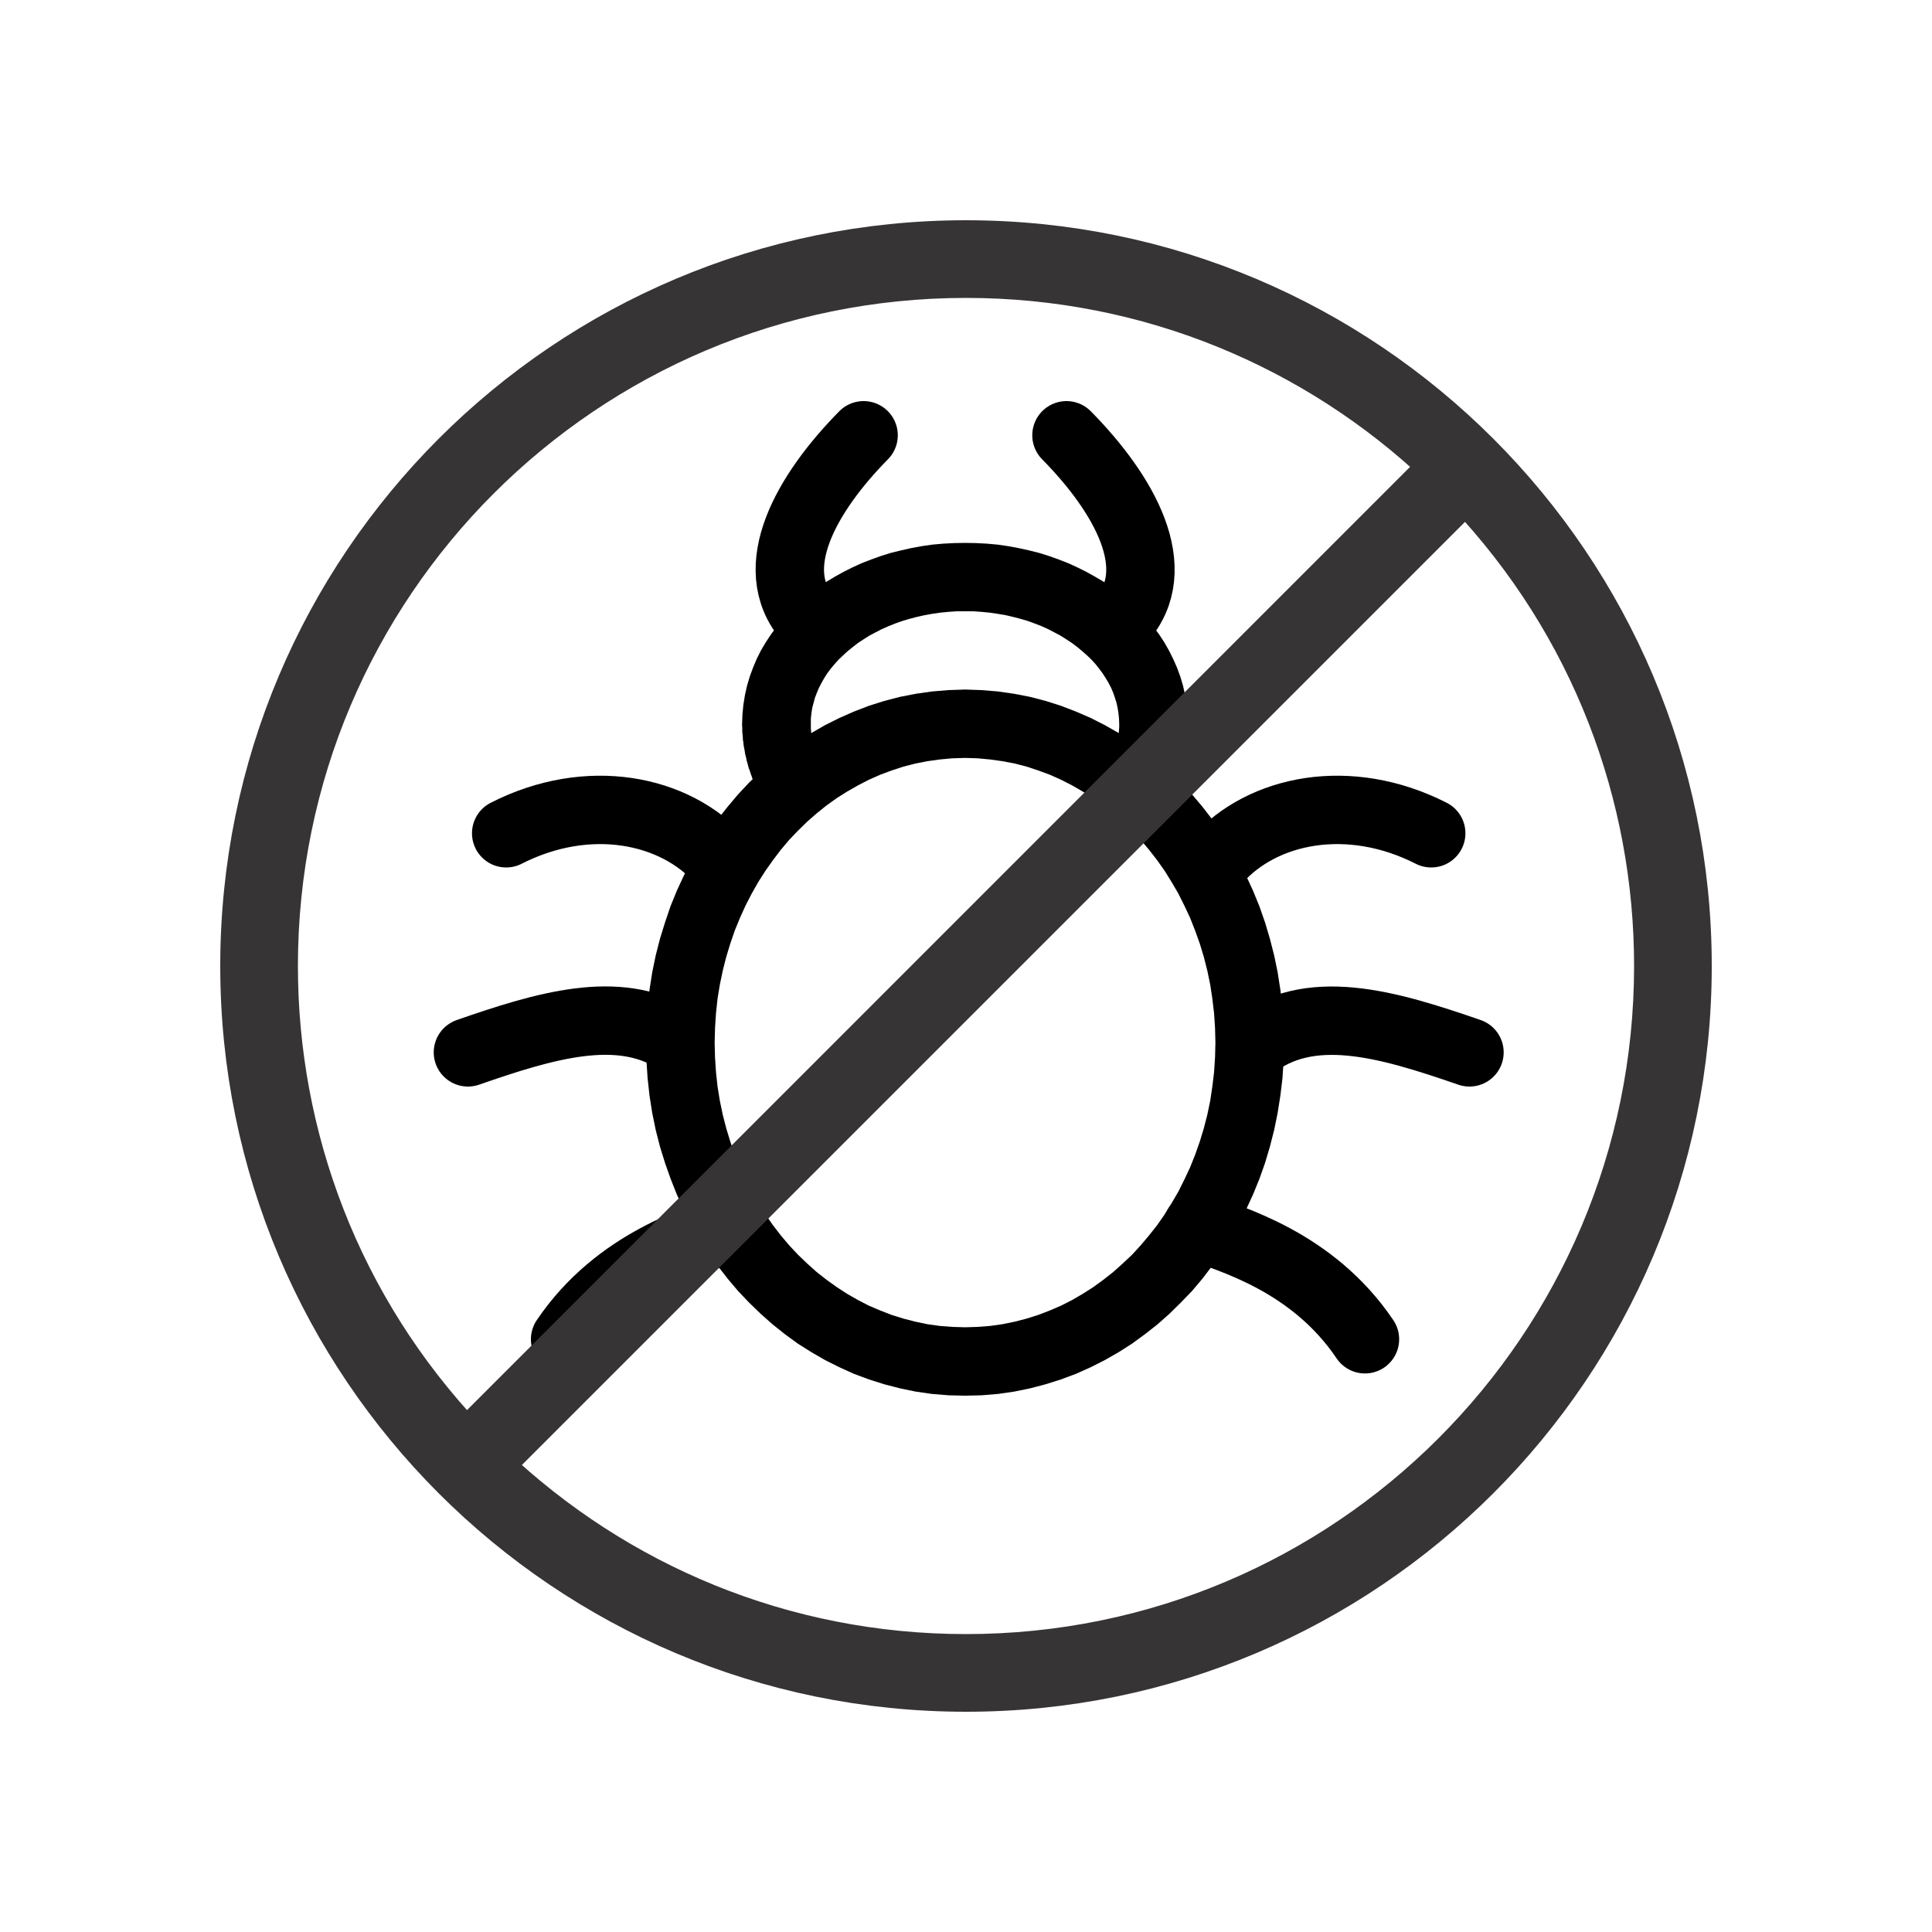
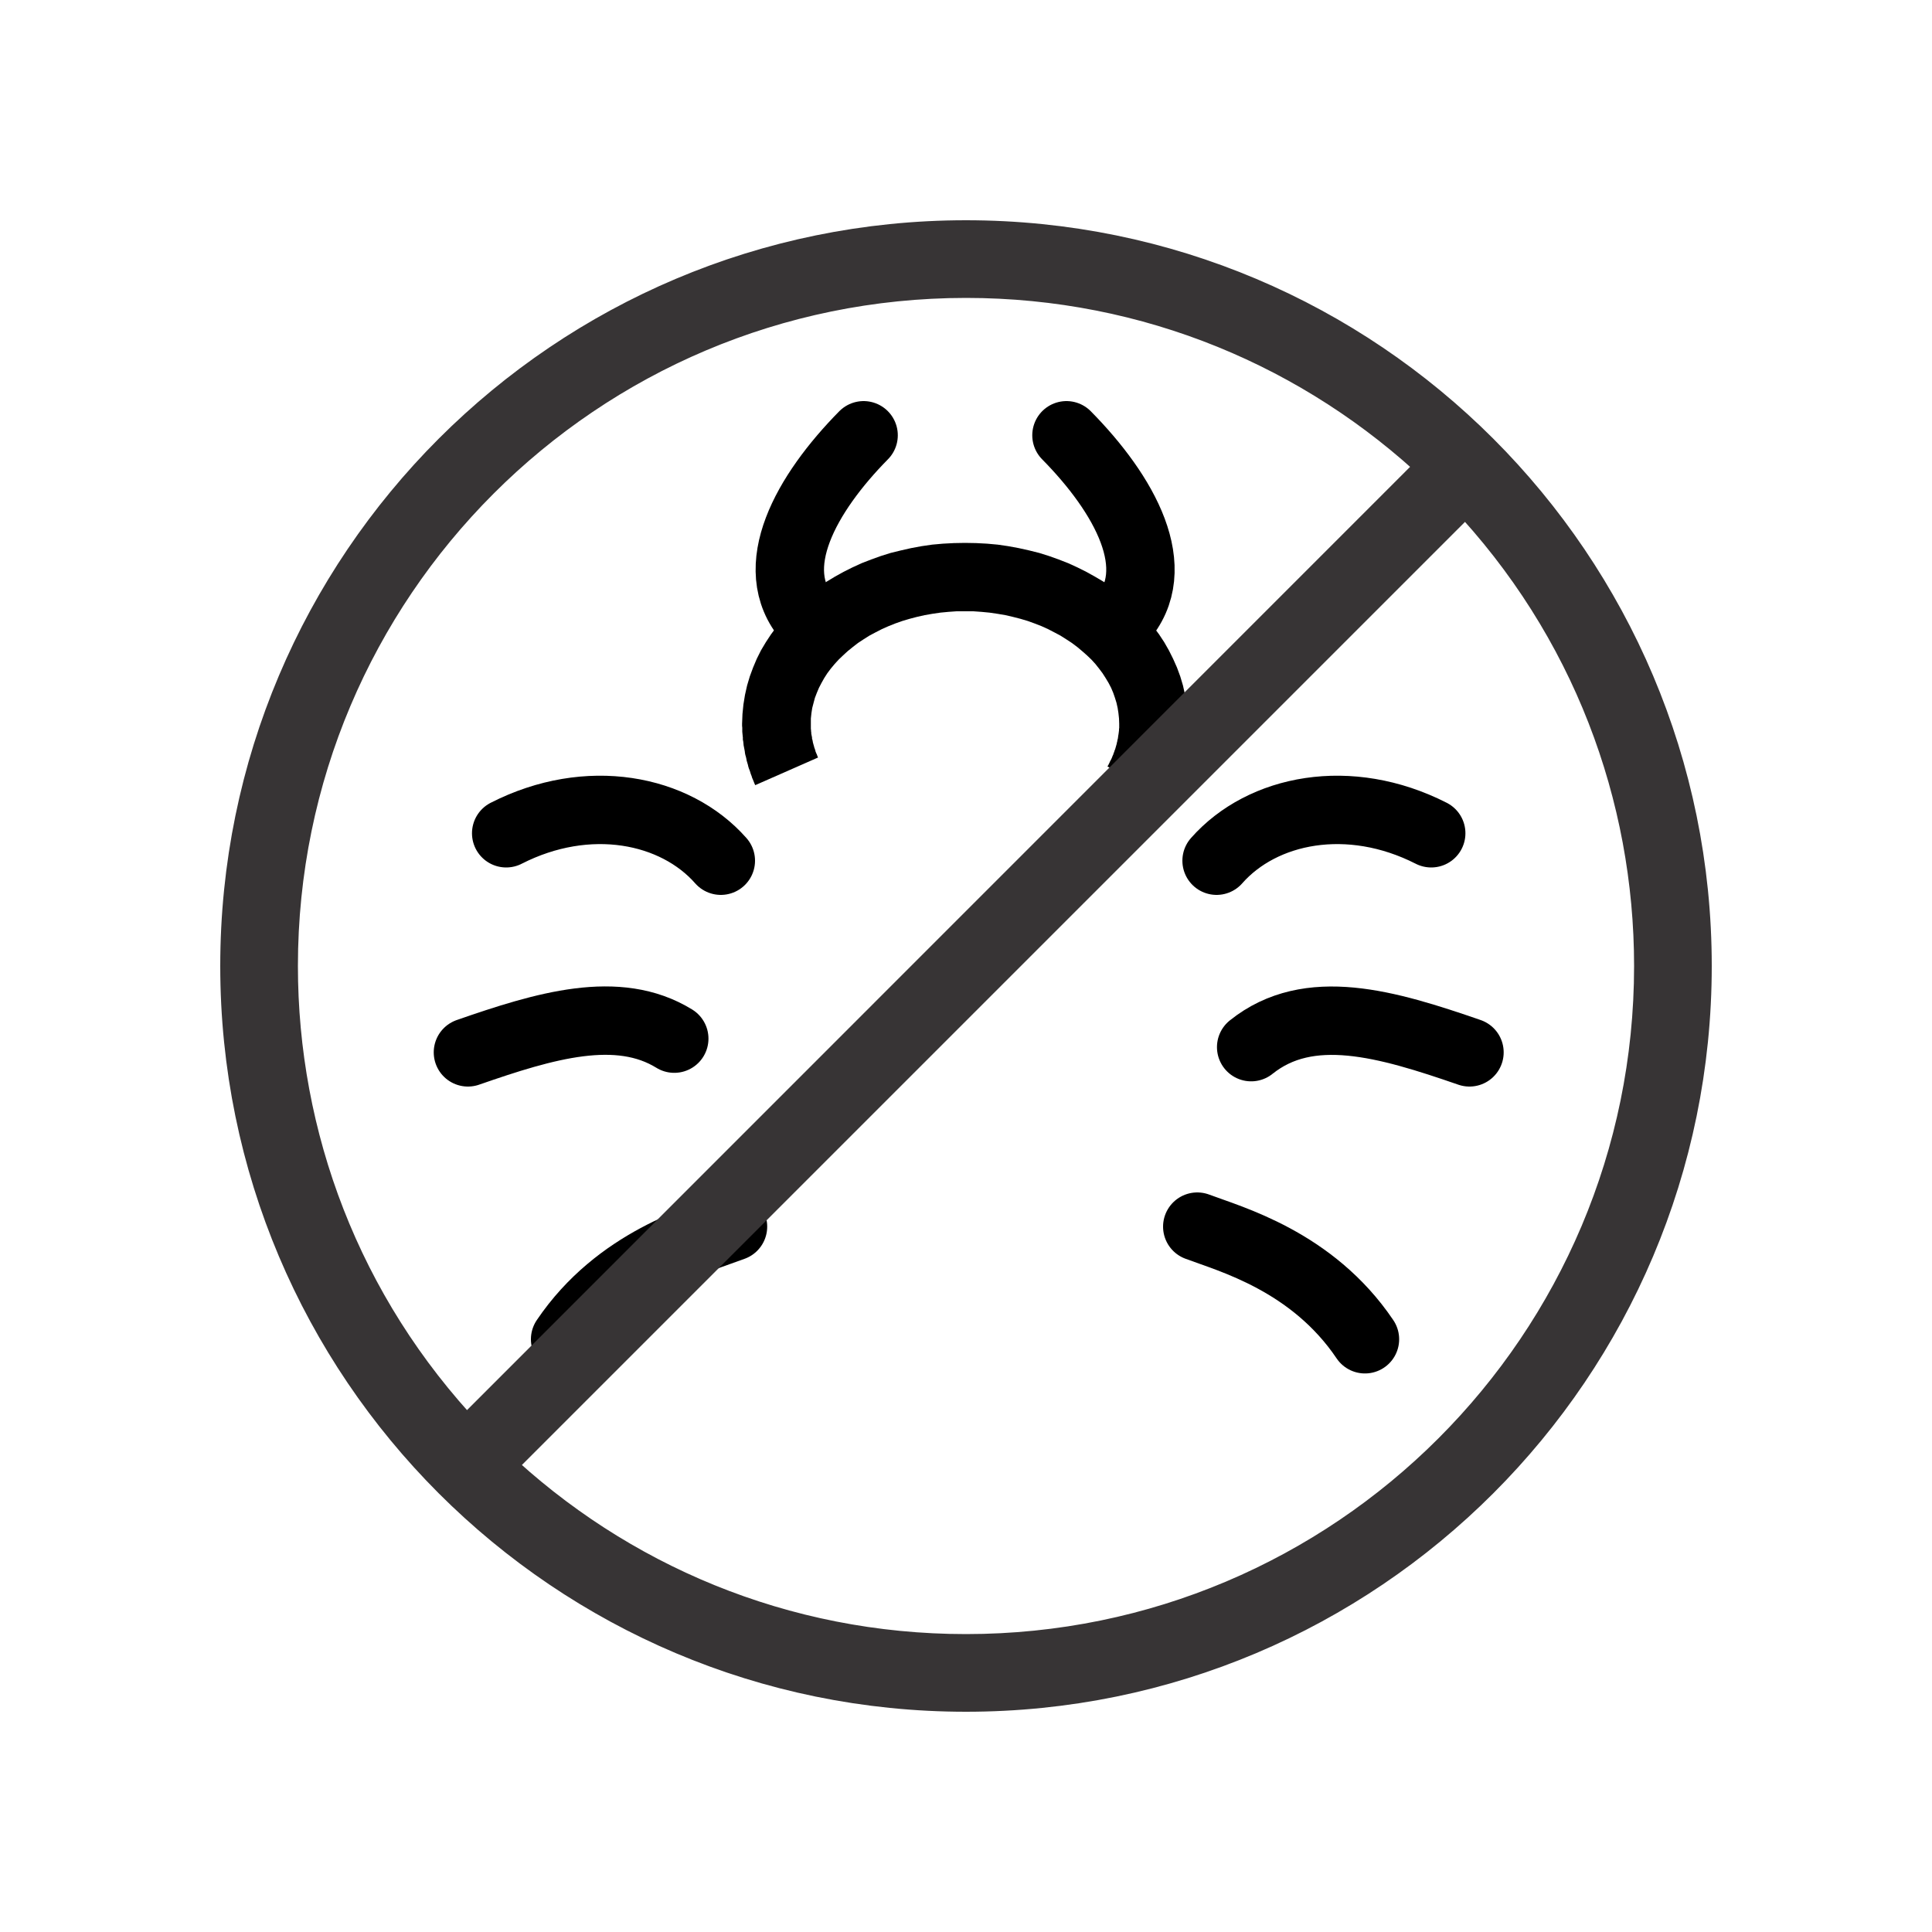
<svg xmlns="http://www.w3.org/2000/svg" xml:space="preserve" width="100px" height="100px" version="1.1" style="shape-rendering:geometricPrecision; text-rendering:geometricPrecision; image-rendering:optimizeQuality; fill-rule:evenodd; clip-rule:evenodd" viewBox="0 0 100 100">
  <defs>
    <style type="text/css">
   
    .str8 {stroke:#373435;stroke-width:2.08;stroke-miterlimit:2.613}
    .str0 {stroke:black;stroke-width:3.54;stroke-linecap:round;stroke-linejoin:bevel;stroke-miterlimit:2.613}
    .str1 {stroke:black;stroke-width:3.54;stroke-linecap:round;stroke-linejoin:bevel;stroke-miterlimit:2.613}
    .str4 {stroke:black;stroke-width:3.54;stroke-linecap:round;stroke-linejoin:bevel;stroke-miterlimit:2.613}
    .str6 {stroke:black;stroke-width:3.54;stroke-linecap:round;stroke-linejoin:bevel;stroke-miterlimit:2.613}
    .str5 {stroke:black;stroke-width:3.54;stroke-linecap:round;stroke-linejoin:bevel;stroke-miterlimit:2.613}
    .str3 {stroke:black;stroke-width:3.54;stroke-linecap:round;stroke-linejoin:bevel;stroke-miterlimit:2.613}
    .str2 {stroke:black;stroke-width:3.54;stroke-linecap:round;stroke-linejoin:bevel;stroke-miterlimit:2.613}
    .str7 {stroke:black;stroke-width:3.54;stroke-linecap:round;stroke-linejoin:bevel;stroke-miterlimit:2.613}
    .fil0 {fill:none}
    .fil1 {fill:black;fill-rule:nonzero}
   
  </style>
  </defs>
  <g id="Layer_x0020_1">
    <rect class="fil0" width="100" height="100" />
    <g>
-       <path class="fil1" d="M66.46 53.97l-3.55 0 0 0 -0.02 -0.77 -0.05 -0.76 -0.09 -0.75 -0.11 -0.73 -0.15 -0.72 -0.18 -0.71 -0.21 -0.69 -0.24 -0.67 -0.26 -0.66 -0.3 -0.64 -0.31 -0.62 -0.35 -0.6 -0.36 -0.58 -0.39 -0.55 -0.42 -0.54 -0.43 -0.51 -0.45 -0.48 -0.48 -0.46 -0.49 -0.43 -0.51 -0.41 -0.52 -0.38 -0.55 -0.34 -0.55 -0.32 -0.57 -0.29 -0.58 -0.26 -0.6 -0.22 -0.6 -0.2 -0.62 -0.16 -0.63 -0.12 -0.64 -0.09 -0.65 -0.06 -0.65 -0.02 0 -3.54 0.86 0.03 0.85 0.07 0.83 0.12 0.83 0.16 0.8 0.21 0.79 0.25 0.78 0.3 0.76 0.33 0.73 0.37 0.72 0.41 0.69 0.45 0.67 0.48 0.65 0.52 0.62 0.54 0.59 0.58 0.58 0.61 0.54 0.64 0.51 0.66 0.49 0.69 0.45 0.72 0.42 0.74 0.39 0.76 0.36 0.78 0.33 0.81 0.29 0.83 0.25 0.84 0.22 0.86 0.18 0.87 0.14 0.9 0.11 0.9 0.06 0.92 0.02 0.93 0 0zm-16.51 18.27l0 -3.54 0 0 0.65 -0.02 0.65 -0.05 0.64 -0.09 0.63 -0.13 0.62 -0.16 0.6 -0.19 0.6 -0.23 0.58 -0.25 0.57 -0.29 0.55 -0.32 0.55 -0.35 0.52 -0.38 0.51 -0.4 0.49 -0.44 0.48 -0.45 0.45 -0.49 0.43 -0.51 0.42 -0.53 0.39 -0.56 0.36 -0.58 0.35 -0.6 0.31 -0.62 0.3 -0.64 0.26 -0.65 0.24 -0.68 0.21 -0.69 0.18 -0.7 0.15 -0.72 0.11 -0.74 0.09 -0.74 0.05 -0.76 0.02 -0.77 3.55 0 -0.02 0.93 -0.06 0.91 -0.11 0.91 -0.14 0.89 -0.18 0.88 -0.22 0.86 -0.25 0.84 -0.29 0.82 -0.33 0.81 -0.36 0.78 -0.39 0.77 -0.42 0.74 -0.45 0.71 -0.49 0.69 -0.51 0.67 -0.54 0.64 -0.58 0.6 -0.59 0.58 -0.62 0.55 -0.65 0.51 -0.67 0.49 -0.69 0.44 -0.72 0.41 -0.73 0.37 -0.76 0.34 -0.78 0.29 -0.79 0.25 -0.8 0.21 -0.83 0.17 -0.83 0.12 -0.85 0.07 -0.86 0.02 0 0zm-16.52 -18.27l3.56 0 0 0 0.02 0.77 0.05 0.76 0.08 0.74 0.12 0.74 0.15 0.72 0.18 0.7 0.21 0.69 0.23 0.68 0.27 0.65 0.29 0.64 0.32 0.62 0.34 0.6 0.37 0.58 0.39 0.56 0.41 0.53 0.43 0.51 0.46 0.49 0.47 0.45 0.49 0.44 0.51 0.4 0.53 0.38 0.54 0.35 0.56 0.32 0.56 0.29 0.59 0.25 0.59 0.23 0.61 0.19 0.62 0.16 0.62 0.13 0.64 0.09 0.65 0.05 0.66 0.02 0 3.54 -0.86 -0.02 -0.85 -0.07 -0.84 -0.12 -0.82 -0.17 -0.81 -0.21 -0.79 -0.25 -0.78 -0.29 -0.75 -0.34 -0.74 -0.37 -0.71 -0.41 -0.7 -0.44 -0.67 -0.49 -0.64 -0.51 -0.62 -0.55 -0.6 -0.58 -0.57 -0.6 -0.54 -0.64 -0.52 -0.67 -0.48 -0.69 -0.45 -0.71 -0.43 -0.74 -0.39 -0.77 -0.36 -0.78 -0.32 -0.81 -0.29 -0.82 -0.26 -0.84 -0.22 -0.86 -0.18 -0.88 -0.14 -0.89 -0.1 -0.91 -0.06 -0.91 -0.03 -0.93 0 0zm16.52 -18.28l0 3.54 0 0 -0.66 0.02 -0.65 0.06 -0.64 0.09 -0.62 0.12 -0.62 0.16 -0.61 0.2 -0.59 0.22 -0.59 0.26 -0.56 0.29 -0.56 0.32 -0.54 0.34 -0.53 0.38 -0.51 0.41 -0.49 0.43 -0.47 0.46 -0.46 0.48 -0.43 0.51 -0.41 0.54 -0.39 0.55 -0.37 0.58 -0.34 0.6 -0.32 0.62 -0.29 0.64 -0.27 0.66 -0.23 0.67 -0.21 0.69 -0.18 0.71 -0.15 0.72 -0.12 0.73 -0.08 0.75 -0.05 0.76 -0.02 0.77 -3.56 0 0.03 -0.93 0.06 -0.92 0.1 -0.9 0.14 -0.9 0.18 -0.87 0.22 -0.86 0.26 -0.84 0.28 -0.83 0.33 -0.81 0.36 -0.78 0.39 -0.76 0.43 -0.74 0.45 -0.72 0.48 -0.69 0.52 -0.66 0.54 -0.64 0.57 -0.61 0.6 -0.58 0.62 -0.54 0.64 -0.52 0.67 -0.48 0.7 -0.45 0.71 -0.41 0.74 -0.37 0.75 -0.33 0.78 -0.3 0.79 -0.25 0.81 -0.21 0.82 -0.16 0.84 -0.12 0.85 -0.07 0.86 -0.03 0 0z" />
-     </g>
+       </g>
    <g>
      <path class="fil1" d="M38.41 37.46l3.56 0 0 0 0 0.05 0 0.06 0 0.06 0 0.05 0 0.05 0.01 0.06 0 0.06 0.01 0.05 0 0.06 0.01 0.06 0.01 0.05 0.01 0.05 0.01 0.05 0 0.06 0.02 0.06 0.01 0.05 0.01 0.05 0.01 0.06 0.02 0.06 0.01 0.05 0.02 0.05 0.01 0.06 0.02 0.05 0.02 0.06 0.02 0.06 0.01 0.05 0.02 0.05 0.02 0.05 0.03 0.06 0.02 0.06 0.02 0.05 0.02 0.05 -3.25 1.43 -0.04 -0.09 -0.04 -0.1 -0.04 -0.1 -0.04 -0.09 -0.03 -0.1 -0.04 -0.1 -0.03 -0.1 -0.03 -0.09 -0.04 -0.1 -0.03 -0.1 -0.02 -0.09 -0.03 -0.1 -0.03 -0.1 -0.02 -0.11 -0.02 -0.09 -0.03 -0.1 -0.02 -0.1 -0.01 -0.09 -0.02 -0.11 -0.02 -0.1 -0.02 -0.1 -0.01 -0.11 -0.01 -0.09 -0.02 -0.1 0 -0.11 -0.01 -0.09 -0.01 -0.1 -0.01 -0.11 0 -0.11 0 -0.09 -0.01 -0.1 0 -0.11 0 0zm11.54 -9.36l0 3.54 0 0 -0.44 0 -0.42 0.03 -0.42 0.04 -0.41 0.06 -0.4 0.07 -0.4 0.09 -0.38 0.1 -0.37 0.11 -0.37 0.13 -0.35 0.14 -0.34 0.15 -0.33 0.17 -0.32 0.17 -0.3 0.19 -0.29 0.19 -0.27 0.21 -0.26 0.21 -0.24 0.22 -0.23 0.22 -0.21 0.23 -0.2 0.24 -0.18 0.24 -0.16 0.25 -0.14 0.25 -0.13 0.25 -0.11 0.26 -0.1 0.26 -0.07 0.26 -0.07 0.27 -0.04 0.26 -0.03 0.28 0 0.27 -3.56 0 0.02 -0.5 0.05 -0.5 0.08 -0.49 0.11 -0.49 0.14 -0.47 0.17 -0.46 0.19 -0.45 0.22 -0.44 0.25 -0.42 0.27 -0.41 0.29 -0.39 0.31 -0.38 0.33 -0.37 0.36 -0.35 0.36 -0.33 0.39 -0.32 0.41 -0.29 0.42 -0.29 0.43 -0.26 0.45 -0.25 0.46 -0.23 0.48 -0.22 0.49 -0.19 0.5 -0.18 0.51 -0.16 0.53 -0.13 0.53 -0.12 0.54 -0.1 0.55 -0.08 0.56 -0.05 0.57 -0.03 0.57 -0.01 0 0zm11.53 9.36l-3.55 0 0 0 -0.01 -0.27 -0.03 -0.28 -0.04 -0.26 -0.06 -0.27 -0.08 -0.26 -0.09 -0.26 -0.11 -0.26 -0.13 -0.25 -0.15 -0.25 -0.16 -0.25 -0.18 -0.24 -0.19 -0.24 -0.21 -0.23 -0.23 -0.22 -0.25 -0.22 -0.25 -0.21 -0.28 -0.21 -0.29 -0.19 -0.3 -0.19 -0.32 -0.17 -0.33 -0.17 -0.33 -0.15 -0.36 -0.14 -0.36 -0.13 -0.37 -0.11 -0.39 -0.1 -0.39 -0.09 -0.41 -0.07 -0.41 -0.06 -0.42 -0.04 -0.42 -0.03 -0.43 0 0 -3.54 0.57 0.01 0.57 0.03 0.55 0.05 0.55 0.08 0.54 0.1 0.54 0.12 0.52 0.13 0.51 0.16 0.5 0.18 0.49 0.19 0.48 0.22 0.46 0.23 0.45 0.25 0.44 0.26 0.42 0.29 0.4 0.29 0.39 0.32 0.37 0.33 0.35 0.35 0.33 0.37 0.32 0.38 0.29 0.39 0.27 0.41 0.24 0.42 0.22 0.44 0.2 0.45 0.17 0.46 0.14 0.47 0.11 0.49 0.08 0.49 0.05 0.5 0.01 0.5 0 0zm-1.07 3.96l-3.09 -1.75 0.04 -0.06 0.04 -0.08 0.03 -0.06 0.03 -0.07 0.04 -0.07 0.03 -0.06 0.03 -0.07 0.03 -0.08 0.03 -0.06 0.02 -0.07 0.03 -0.07 0.02 -0.07 0.03 -0.07 0.02 -0.07 0.02 -0.07 0.02 -0.07 0.02 -0.07 0.01 -0.06 0.02 -0.07 0.01 -0.07 0.02 -0.07 0.01 -0.07 0.01 -0.08 0.01 -0.05 0.01 -0.07 0.01 -0.08 0.01 -0.08 0 -0.07 0.01 -0.05 0 -0.07 0 -0.08 0 -0.07 3.55 0 0 0.13 0 0.12 -0.01 0.14 -0.01 0.14 -0.01 0.13 -0.01 0.12 -0.01 0.12 -0.02 0.13 -0.02 0.14 -0.02 0.12 -0.02 0.13 -0.02 0.12 -0.03 0.12 -0.03 0.13 -0.03 0.13 -0.03 0.13 -0.04 0.12 -0.03 0.12 -0.04 0.12 -0.05 0.13 -0.04 0.12 -0.04 0.12 -0.05 0.12 -0.05 0.13 -0.05 0.11 -0.05 0.12 -0.06 0.12 -0.05 0.12 -0.06 0.12 -0.06 0.12 -0.06 0.11 -0.07 0.11z" />
    </g>
    <path class="fil0 str0" d="M44.7 22.53c-2.96,3 -5.15,6.86 -2.88,9.49" />
    <path class="fil0 str1" d="M55.2 22.53c2.99,3.03 5.2,6.92 2.83,9.56" />
    <path class="fil0 str2" d="M26.2 43.13c4.23,-2.16 8.74,-1.27 11.11,1.42" />
    <path class="fil0 str3" d="M24.22 54.47c3.99,-1.39 7.76,-2.51 10.68,-0.71" />
    <path class="fil0 str4" d="M74.08 43.13c-4.24,-2.16 -8.74,-1.27 -11.11,1.42" />
    <path class="fil0 str5" d="M76.06 54.47c-4.28,-1.48 -8.31,-2.67 -11.3,-0.27" />
    <path class="fil0 str6" d="M70.65 69.32c-2.73,-4.05 -6.99,-5.19 -8.68,-5.83" />
    <path class="fil0 str7" d="M29.25 69.32c2.74,-4.05 7,-5.19 8.69,-5.83" />
    <path class="fil1 str8" d="M12.44 50c0,-20.74 16.82,-37.56 37.56,-37.56 20.74,0 37.56,16.82 37.56,37.56 0,20.74 -16.82,37.56 -37.56,37.56 -20.74,0 -37.56,-16.82 -37.56,-37.56zm62.05 -25.87c-6.4,-6.05 -15,-9.75 -24.49,-9.75 -19.67,0 -35.62,15.95 -35.62,35.62 0,8.81 3.23,17.6 9.76,24.49 16.78,-16.79 33.57,-33.57 50.35,-50.36zm-48.98 51.73c6.4,6.06 15,9.76 24.49,9.76 19.67,0 35.62,-15.95 35.62,-35.62 0,-8.81 -3.23,-17.6 -9.76,-24.49 -16.78,16.78 -33.57,33.57 -50.35,50.35z" />
  </g>
</svg>